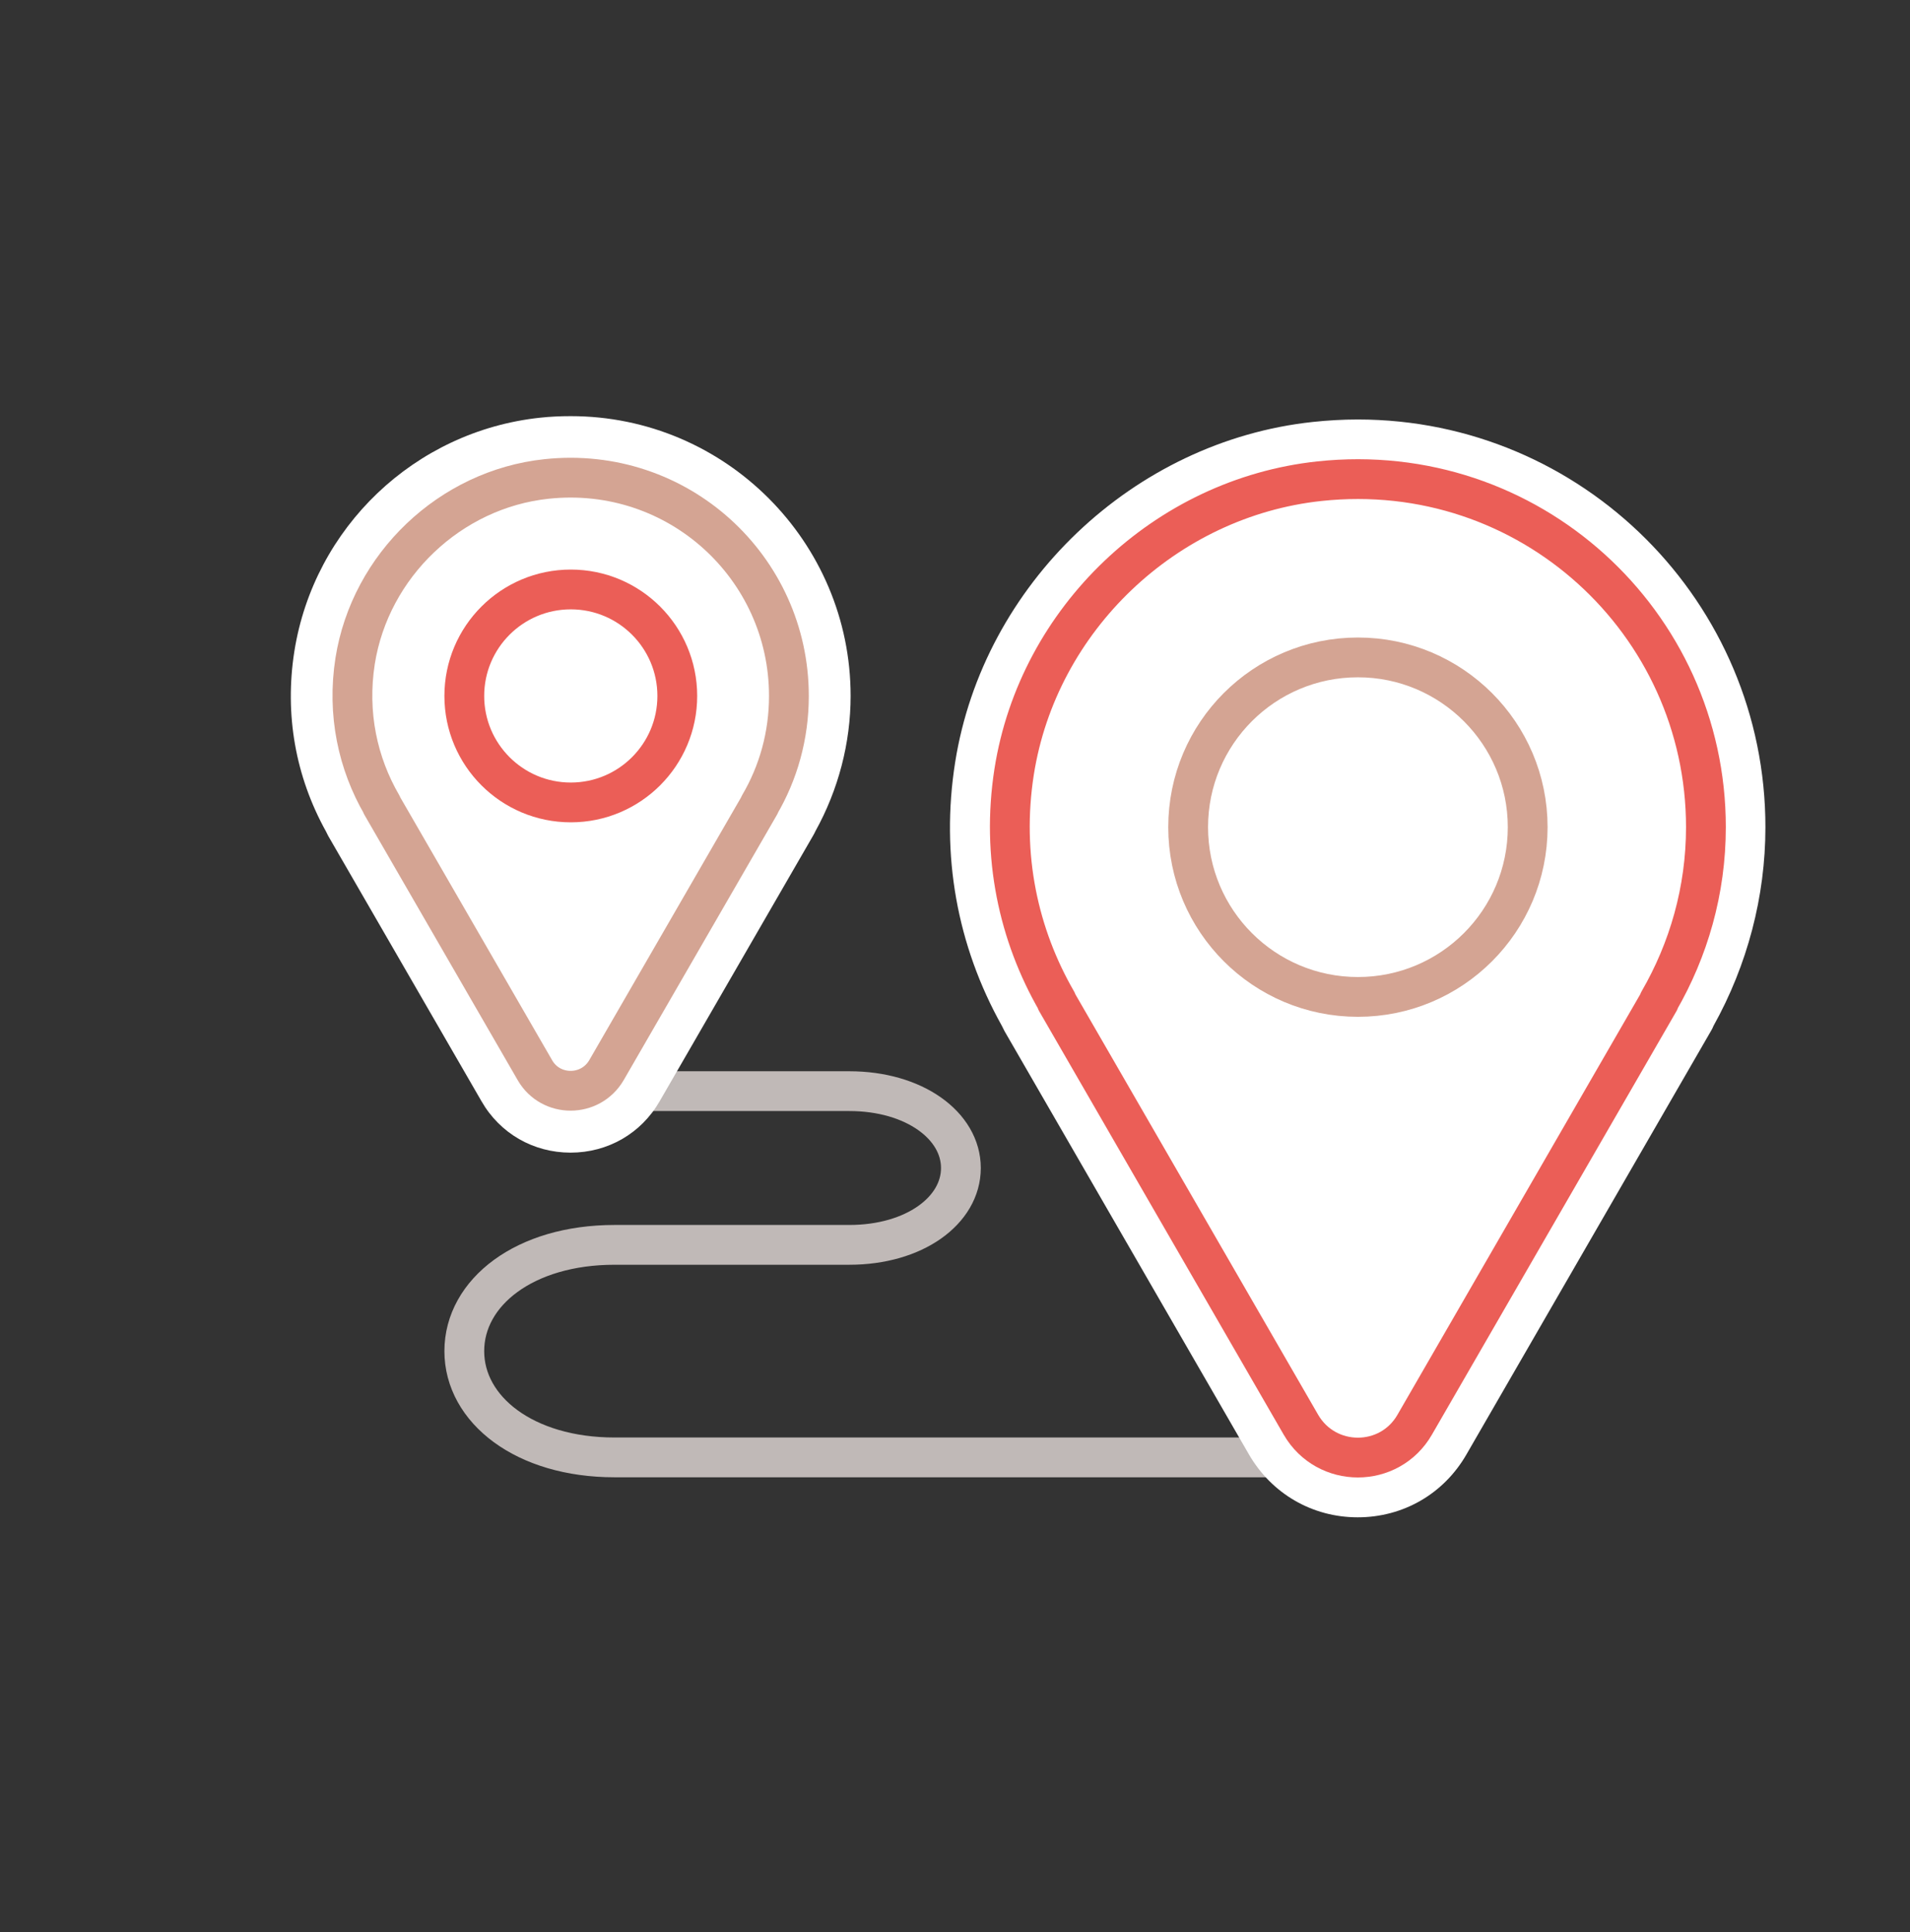
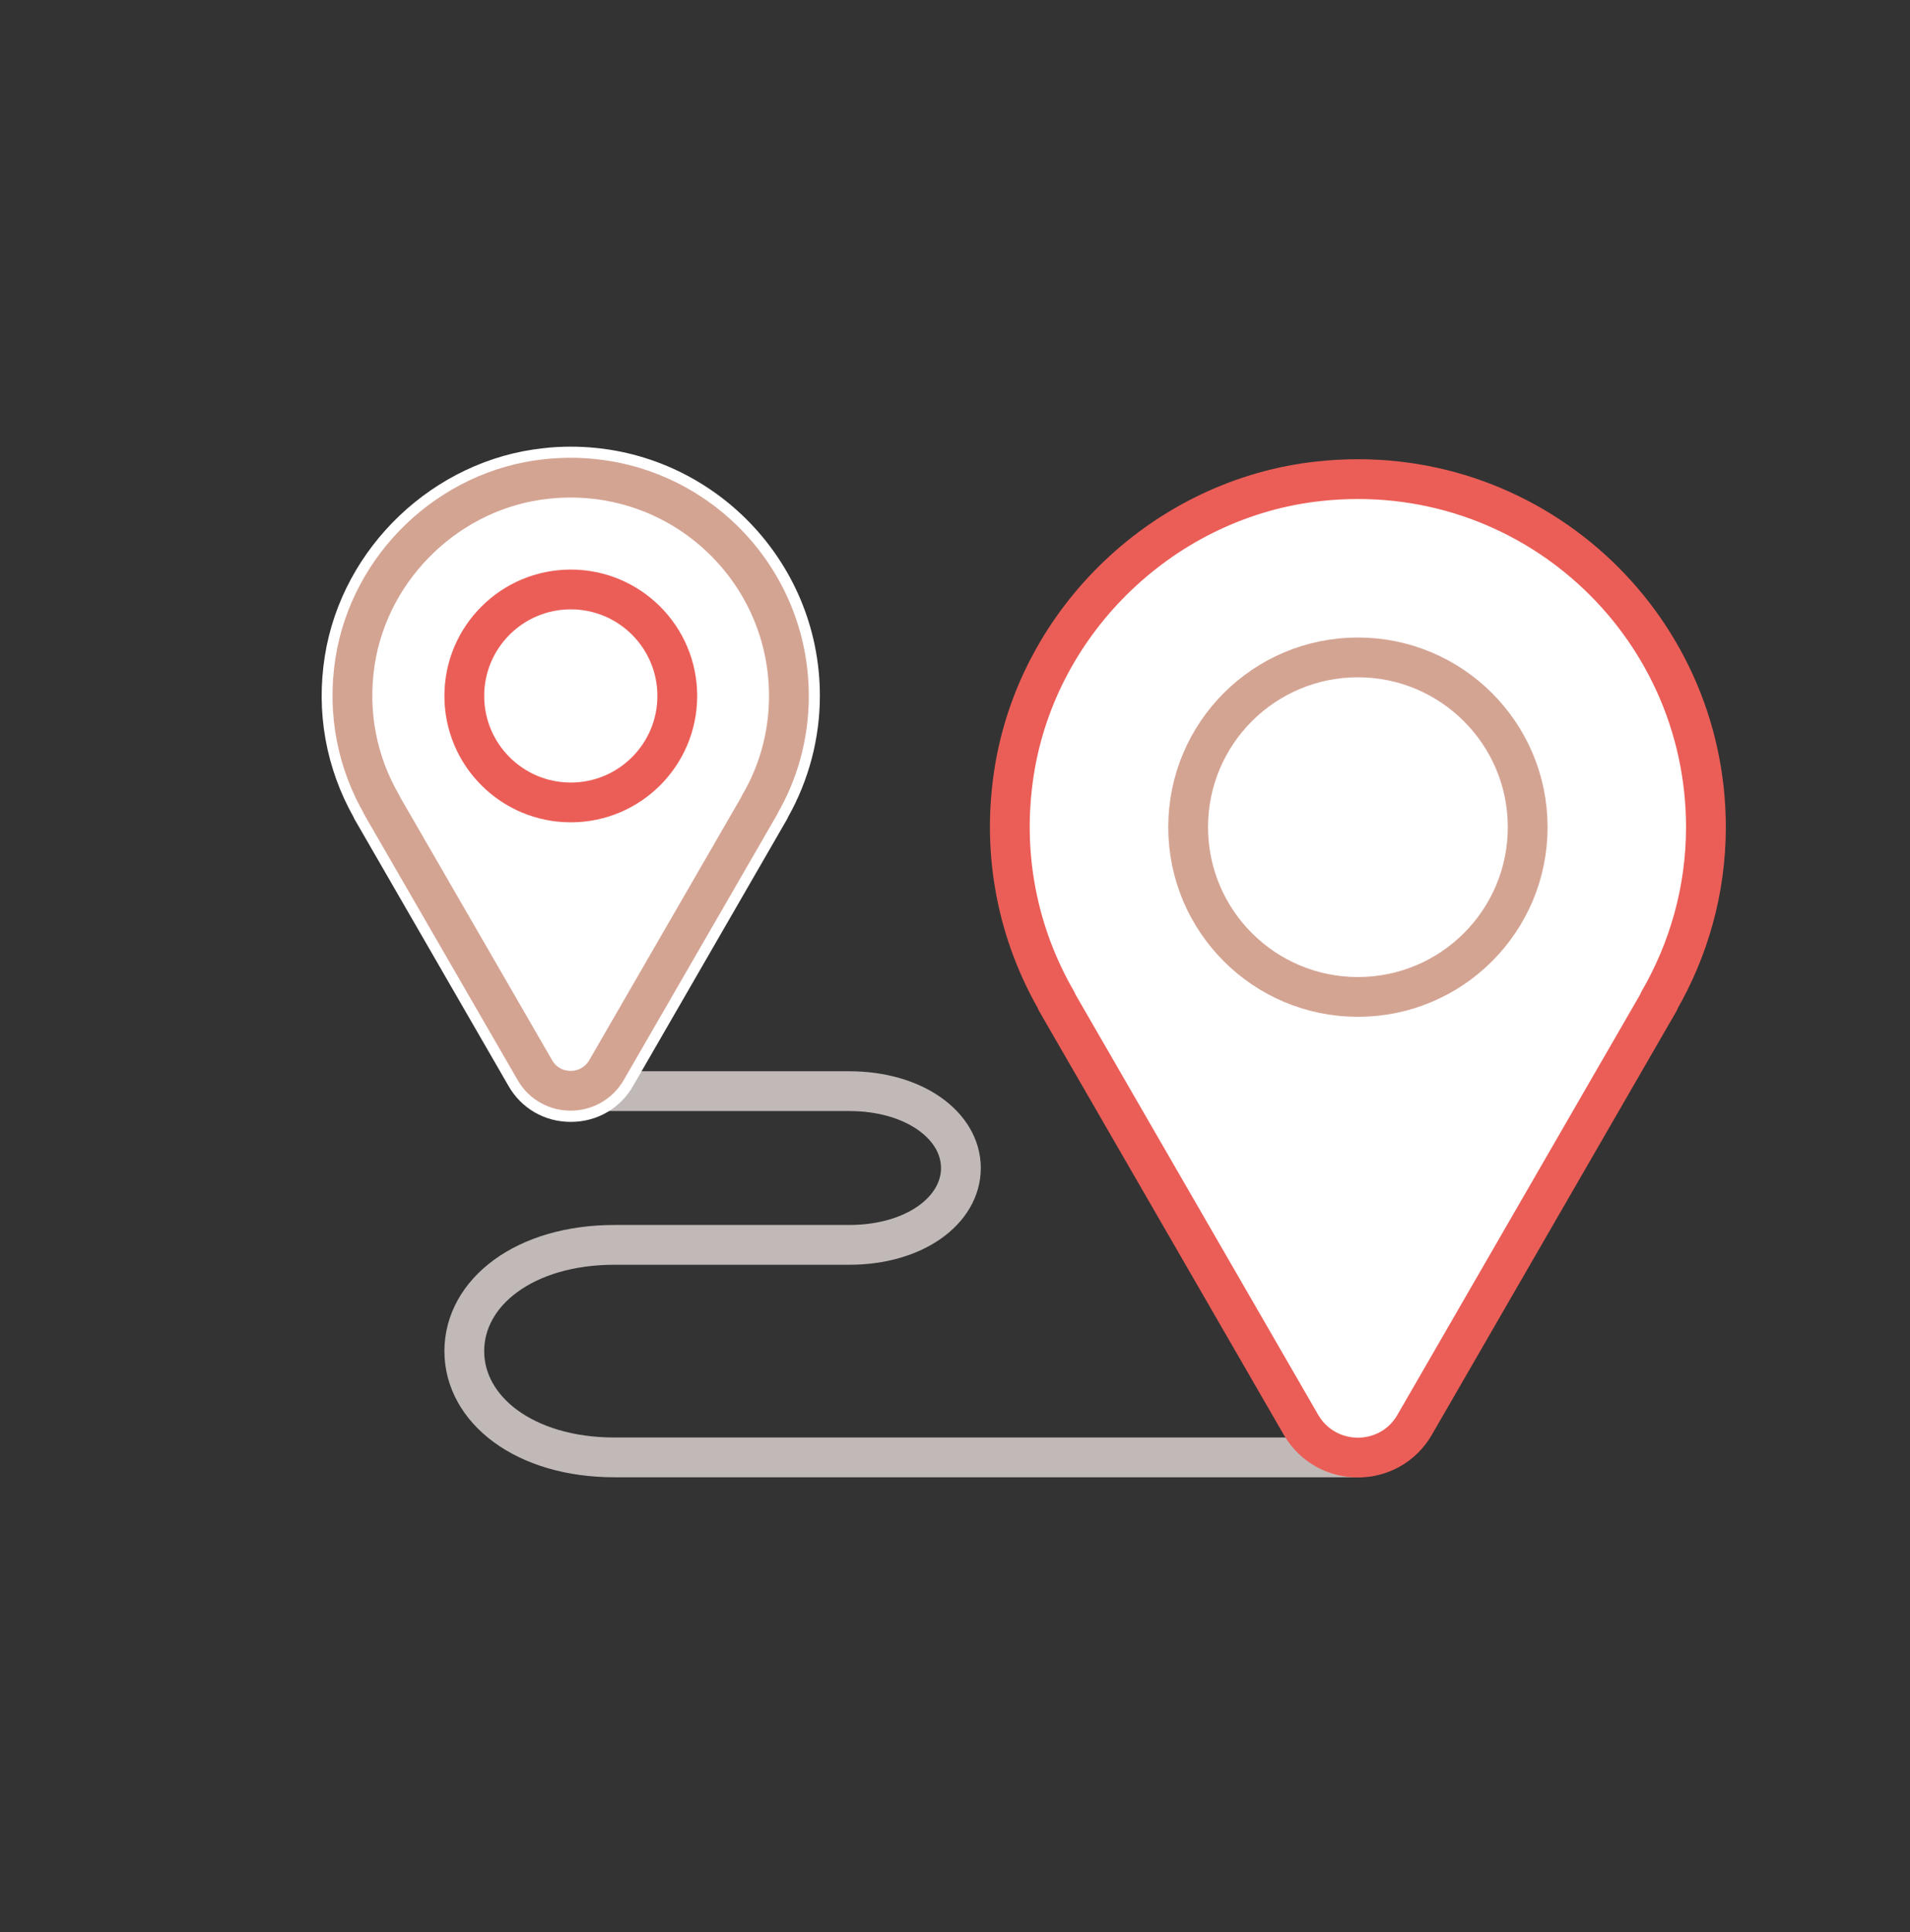
<svg xmlns="http://www.w3.org/2000/svg" version="1.1" id="Ebene_1" x="0px" y="0px" viewBox="0 0 85.73 86.73" style="enable-background:new 0 0 85.73 86.73;" xml:space="preserve">
  <rect x="0" y="0" width="85.73" height="86.73" fill="#333333" stroke="none" />
  <style type="text/css">
	.st0{fill:#FFFFFF;}
	.st1{fill:none;stroke:#C0B9B7;stroke-width:1.786;stroke-linecap:round;stroke-linejoin:round;stroke-miterlimit:10;}
	.st2{fill:#FFFFFF;stroke:#EB5E57;stroke-width:1.786;stroke-linecap:round;stroke-linejoin:round;stroke-miterlimit:10;}
	.st3{fill:none;stroke:#D4A493;stroke-width:1.786;stroke-linecap:round;stroke-linejoin:round;stroke-miterlimit:10;}
	.st4{fill:#FFFFFF;stroke:#D4A493;stroke-width:1.786;stroke-linecap:round;stroke-linejoin:round;stroke-miterlimit:10;}
	.st5{fill:none;stroke:#EB5E57;stroke-width:1.786;stroke-linecap:round;stroke-linejoin:round;stroke-miterlimit:10;}
</style>
  <g>
    <g>
      <g>
        <g>
          <g>
            <path class="st0" d="M74.76,18.85L74.76,18.85" />
          </g>
        </g>
      </g>
    </g>
  </g>
  <g>
    <g>
      <path class="st1" d="M25.65,48.98h12.47c2.92,0,5.01,1.55,5.01,3.45c0,1.91-2.09,3.45-5.01,3.45H27.58    c-4.03,0-6.74,2.13-6.74,4.77c0,2.63,2.71,4.77,6.74,4.77h33.36" />
      <g>
        <g>
          <g>
-             <path class="st0" d="M60.95,66.76c-1.55,0-2.94-0.8-3.72-2.15l-10.97-19c-0.03-0.05-0.06-0.11-0.08-0.17       c-1.9-3.36-2.58-7.17-1.98-11.02c1.16-7.41,7.42-13.36,14.88-14.16c0.62-0.07,1.25-0.1,1.87-0.1c9.35,0,16.96,7.61,16.96,16.96       c0,2.9-0.76,5.77-2.19,8.31c-0.02,0.06-0.05,0.11-0.08,0.17l-10.97,19C63.89,65.96,62.5,66.76,60.95,66.76z" />
-             <path class="st0" d="M60.94,21.51c8.63,0,15.62,6.99,15.62,15.62c0,2.85-0.77,5.51-2.1,7.81l0.01,0.01l-10.97,19       c-0.57,0.98-1.56,1.48-2.56,1.48c-0.99,0-1.99-0.49-2.56-1.48l-10.97-19l0.01-0.01c-1.71-2.96-2.5-6.52-1.91-10.3       c1.08-6.86,6.8-12.3,13.7-13.04C59.8,21.54,60.37,21.51,60.94,21.51 M60.94,18.83c-0.67,0-1.35,0.04-2.01,0.11       c-8.05,0.86-14.8,7.29-16.06,15.29c-0.65,4.13,0.08,8.21,2.1,11.82c0.04,0.08,0.08,0.16,0.12,0.24l10.97,19       c1.02,1.76,2.84,2.82,4.88,2.82c2.04,0,3.86-1.05,4.88-2.82l10.97-19c0.05-0.08,0.09-0.16,0.12-0.24       c1.52-2.73,2.33-5.8,2.33-8.91C79.25,27.04,71.04,18.83,60.94,18.83L60.94,18.83z" />
-           </g>
+             </g>
          <path class="st2" d="M76.57,37.13c0-9.2-7.95-16.54-17.35-15.53c-6.9,0.74-12.62,6.18-13.7,13.04c-0.59,3.78,0.2,7.34,1.91,10.3      l-0.01,0.01l10.97,19c1.14,1.97,3.98,1.97,5.11,0l10.97-19l-0.01-0.01C75.79,42.64,76.57,39.98,76.57,37.13z" />
          <path class="st3" d="M68.57,37.13c0,4.21-3.41,7.62-7.62,7.62c-4.21,0-7.62-3.41-7.62-7.62c0-4.21,3.41-7.62,7.62-7.62      C65.15,29.51,68.57,32.92,68.57,37.13z" />
        </g>
      </g>
      <g>
        <g>
          <g>
            <path class="st0" d="M25.62,50.36c-1.17,0-2.22-0.6-2.8-1.62l-6.88-11.92c-0.03-0.04-0.05-0.09-0.07-0.14       c-1.24-2.21-1.69-4.71-1.29-7.23c0.77-4.88,4.89-8.81,9.81-9.33c0.41-0.05,0.83-0.07,1.23-0.07c6.16,0,11.18,5.01,11.18,11.18       c0,1.9-0.49,3.78-1.43,5.45c-0.02,0.05-0.04,0.09-0.07,0.14l-6.88,11.92C27.84,49.76,26.79,50.36,25.62,50.36z" />
-             <path class="st0" d="M25.62,21.45c5.41,0,9.79,4.39,9.79,9.79c0,1.78-0.49,3.45-1.32,4.89l0.01,0l-6.88,11.91       c-0.36,0.62-0.98,0.93-1.6,0.93c-0.62,0-1.25-0.31-1.6-0.93l-6.88-11.91l0.01,0c-1.07-1.85-1.57-4.08-1.2-6.46       c0.68-4.3,4.26-7.71,8.59-8.17C24.9,21.47,25.26,21.45,25.62,21.45 M25.62,18.68c-0.46,0-0.92,0.02-1.38,0.07       c-5.62,0.6-10.15,4.92-11.03,10.5c-0.44,2.82,0.05,5.6,1.42,8.07c0.03,0.07,0.07,0.13,0.1,0.2l6.88,11.91       c0.83,1.45,2.33,2.31,4,2.31s3.17-0.86,4-2.31l6.88-11.91c0.04-0.07,0.08-0.14,0.11-0.21c1.03-1.86,1.58-3.96,1.58-6.07       C38.18,24.32,32.55,18.68,25.62,18.68L25.62,18.68z" />
          </g>
          <path class="st4" d="M35.41,31.24c0-5.77-4.98-10.37-10.88-9.74c-4.33,0.46-7.91,3.88-8.59,8.17c-0.37,2.37,0.12,4.6,1.2,6.46      l-0.01,0l6.88,11.91c0.71,1.23,2.49,1.23,3.21,0l6.88-11.91l-0.01,0C34.93,34.7,35.41,33.03,35.41,31.24z" />
          <path class="st5" d="M30.4,31.24c0,2.64-2.14,4.78-4.78,4.78s-4.78-2.14-4.78-4.78s2.14-4.78,4.78-4.78S30.4,28.6,30.4,31.24z" />
        </g>
      </g>
    </g>
  </g>
</svg>